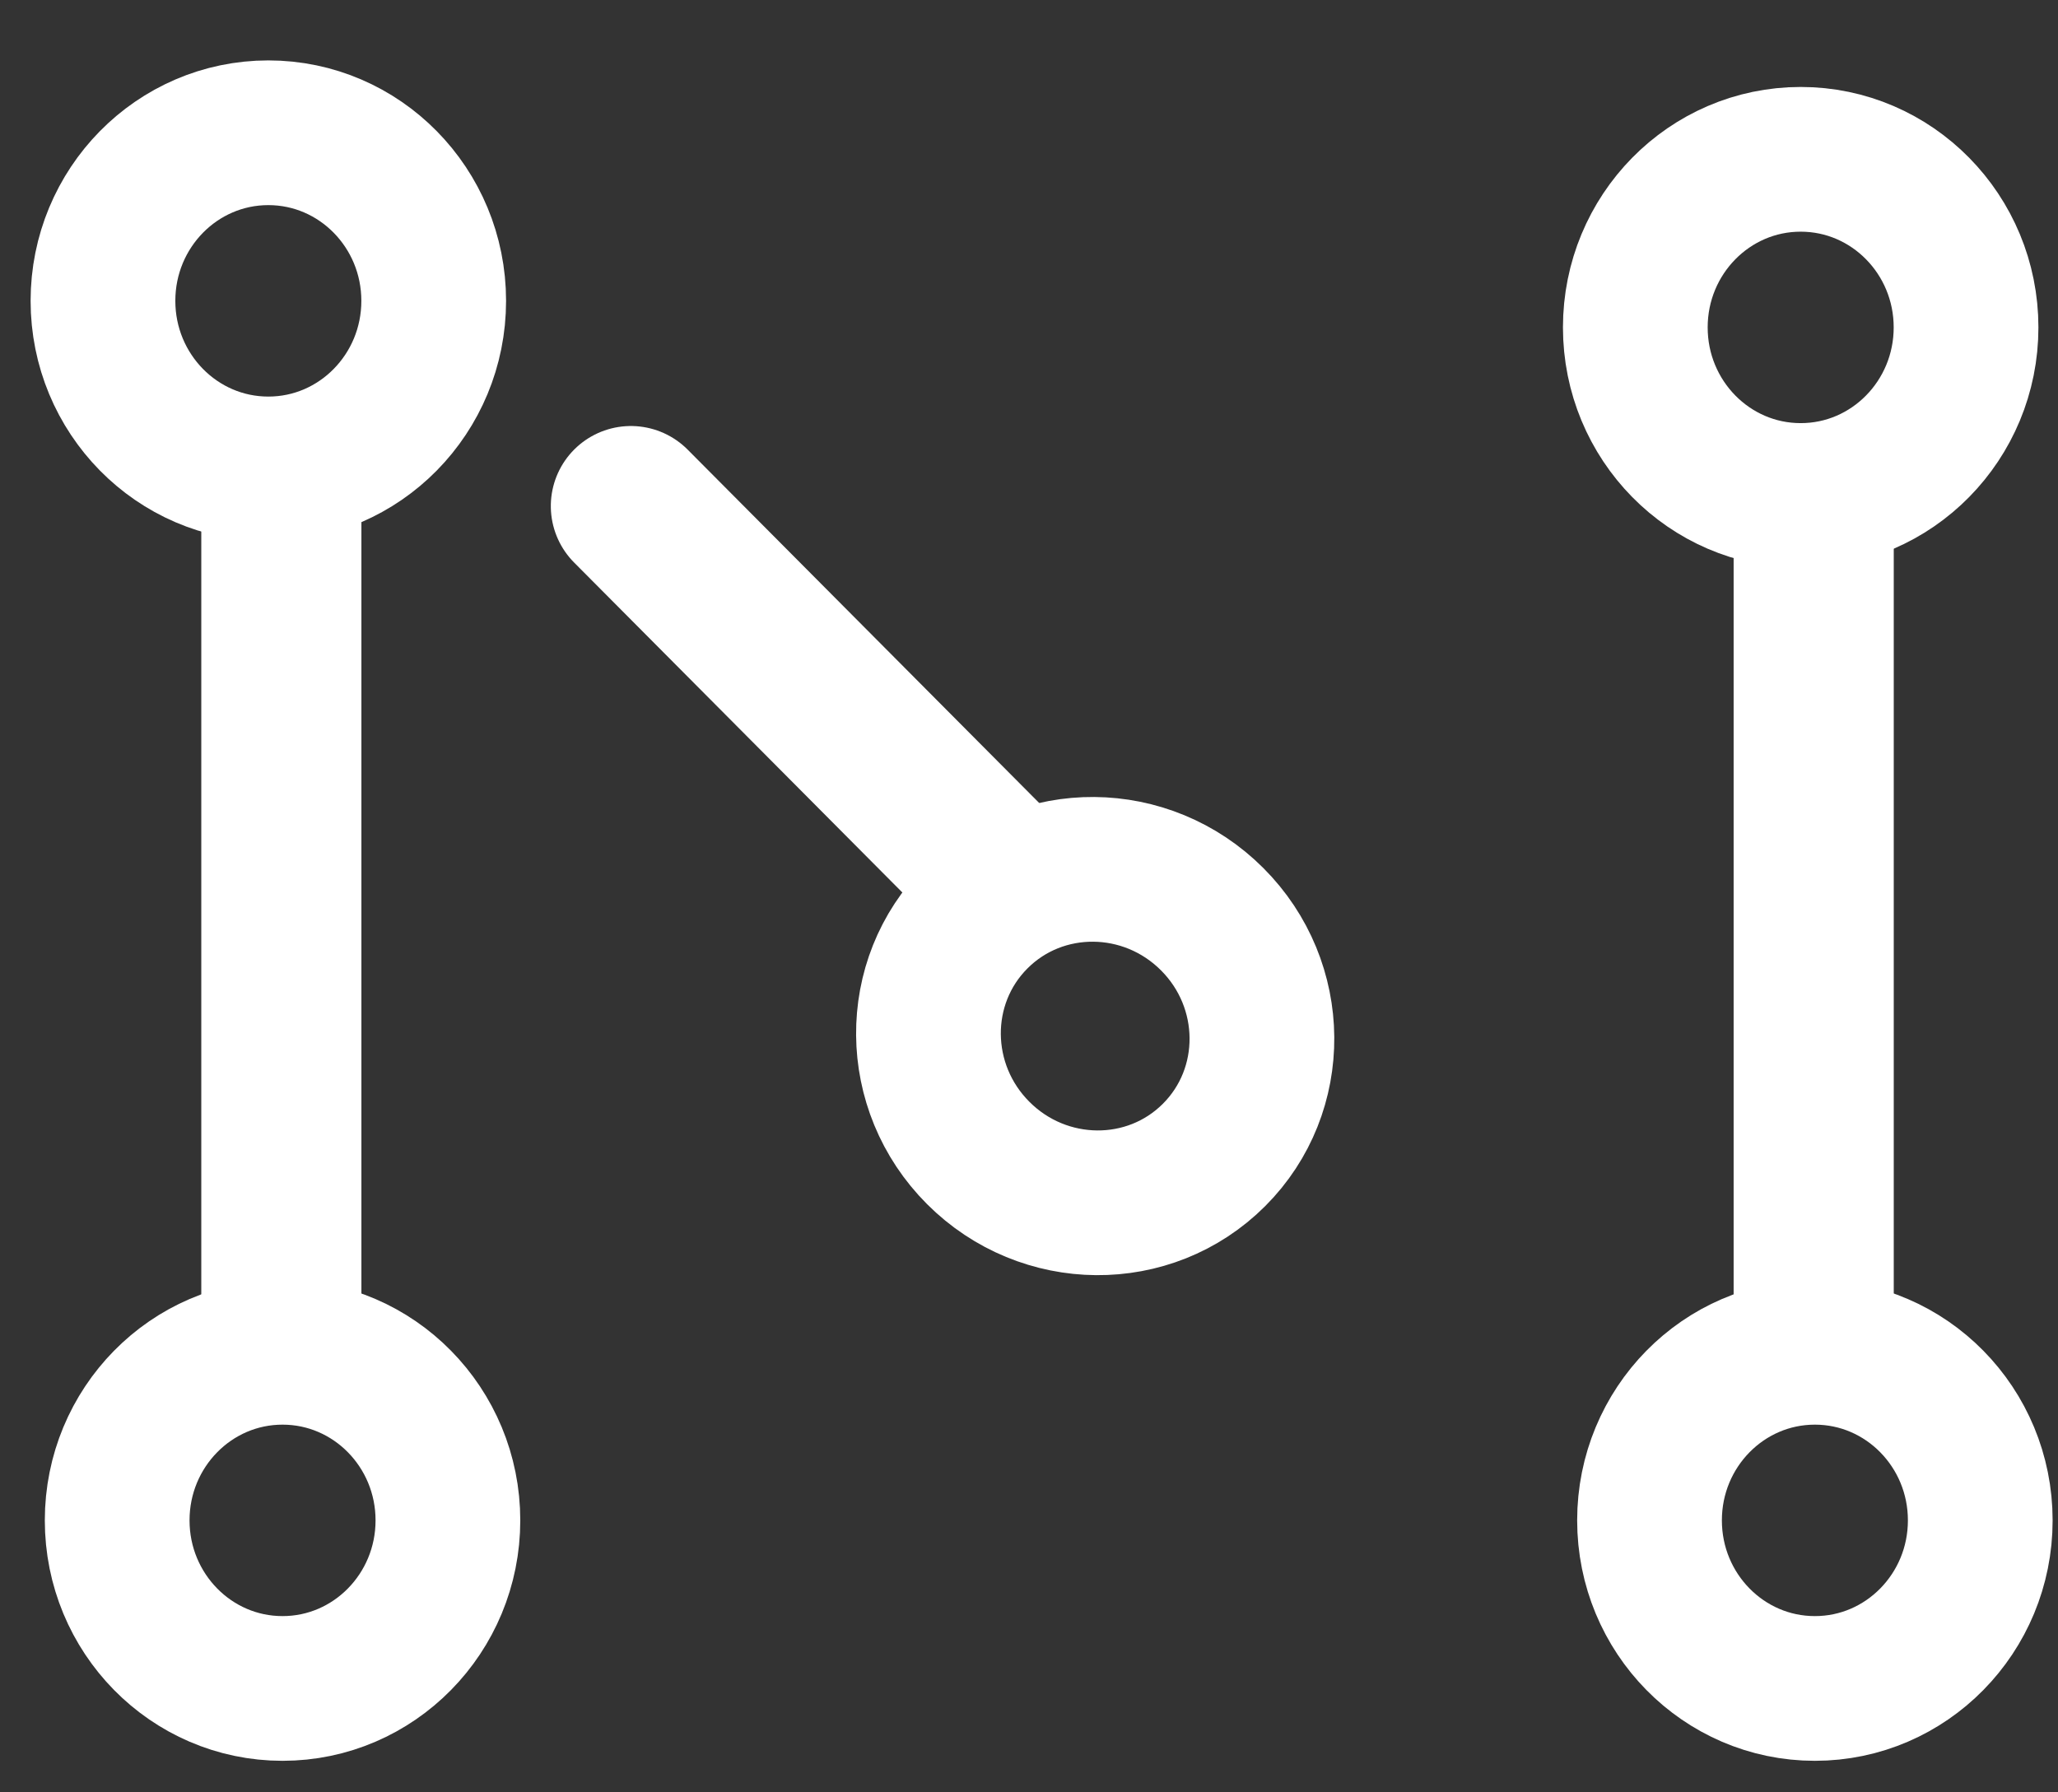
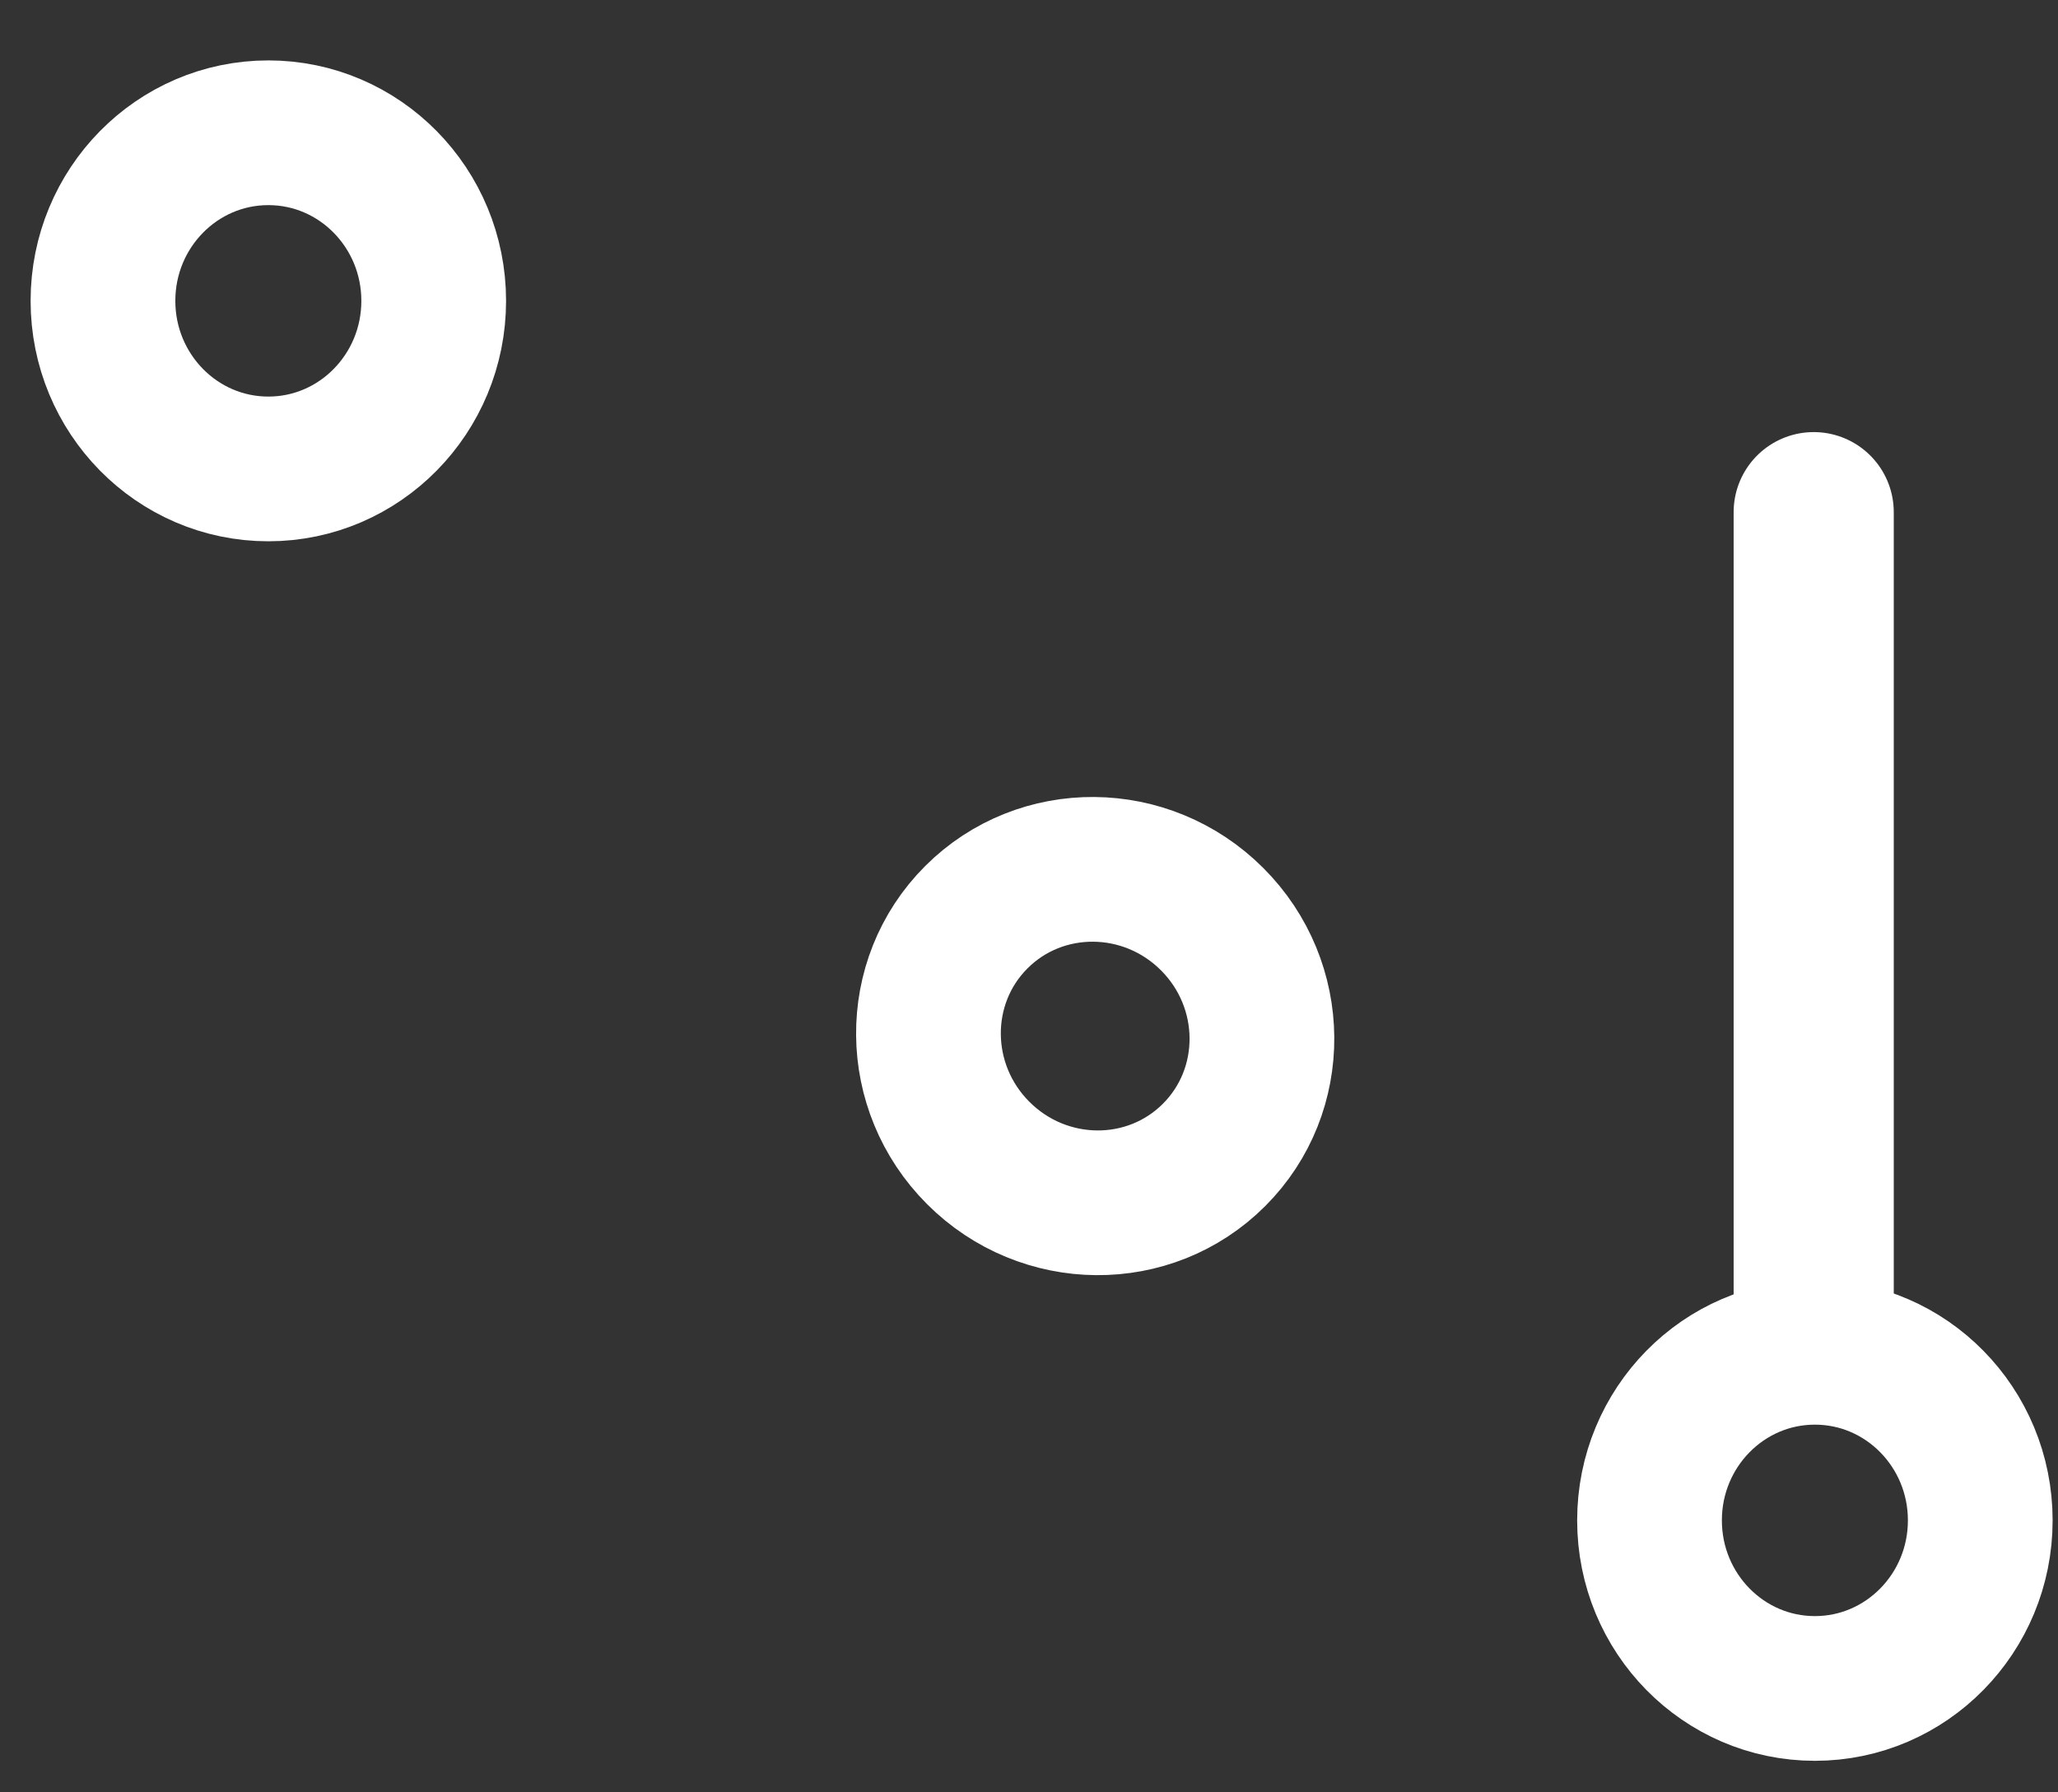
<svg xmlns="http://www.w3.org/2000/svg" width="31px" height="27px" viewBox="0 0 31 27" version="1.1">
  <rect x="0" y="0" width="31" height="27" fill="#333333" stroke="none" />
  <title>F3D1C836-73B5-45A3-AF9B-432661512289</title>
  <desc>Created with sketchtool.</desc>
  <g id="DesignDashboardAgents-" stroke="none" stroke-width="1" fill="none" fill-rule="evenodd">
    <g id="1a-Dashboard-Overview" transform="translate(-19, -22)" stroke="#FFFFFF">
      <g id="Header">
        <g id="Logo-/-red">
          <g>
            <g id="Logo-rouge">
              <g id="Logo" transform="translate(20, 24)">
                <g id="Group" transform="translate(0.551, 0)">
-                   <path d="M2.687,5.715 L2.687,18.028" id="Shape" stroke-width="2.412" stroke-linecap="round" />
                  <ellipse id="Oval" stroke-width="2.18" stroke-linecap="square" stroke-linejoin="round" cx="2.491" cy="2.532" rx="2.491" ry="2.532" />
-                   <ellipse id="Oval" stroke-width="2.18" stroke-linecap="square" stroke-linejoin="round" cx="2.705" cy="20.903" rx="2.491" ry="2.532" />
                </g>
                <g id="Group-Copy" transform="translate(23.633, 0.4)">
                  <path d="M2.687,5.315 L2.687,17.628" id="Shape" stroke-width="2.412" stroke-linecap="round" />
                  <ellipse id="Oval" stroke-width="2.18" stroke-linecap="square" stroke-linejoin="round" cx="2.705" cy="20.503" rx="2.491" ry="2.532" />
-                   <ellipse id="Oval-Copy-2" stroke-width="2.18" stroke-linecap="square" stroke-linejoin="round" cx="2.491" cy="2.532" rx="2.491" ry="2.532" />
                </g>
                <g id="Group" transform="translate(12.675, 10.743) rotate(-225) translate(-12.675, -10.743) translate(9.716, 3.843)">
                  <ellipse id="Oval" stroke-width="2.18" stroke-linecap="square" stroke-linejoin="round" cx="2.989" cy="2.879" rx="2.491" ry="2.532" />
-                   <path d="M2.289,13.47 L2.309,5.858" id="Shape" stroke-width="2.412" stroke-linecap="round" />
                </g>
              </g>
            </g>
          </g>
        </g>
      </g>
    </g>
  </g>
</svg>